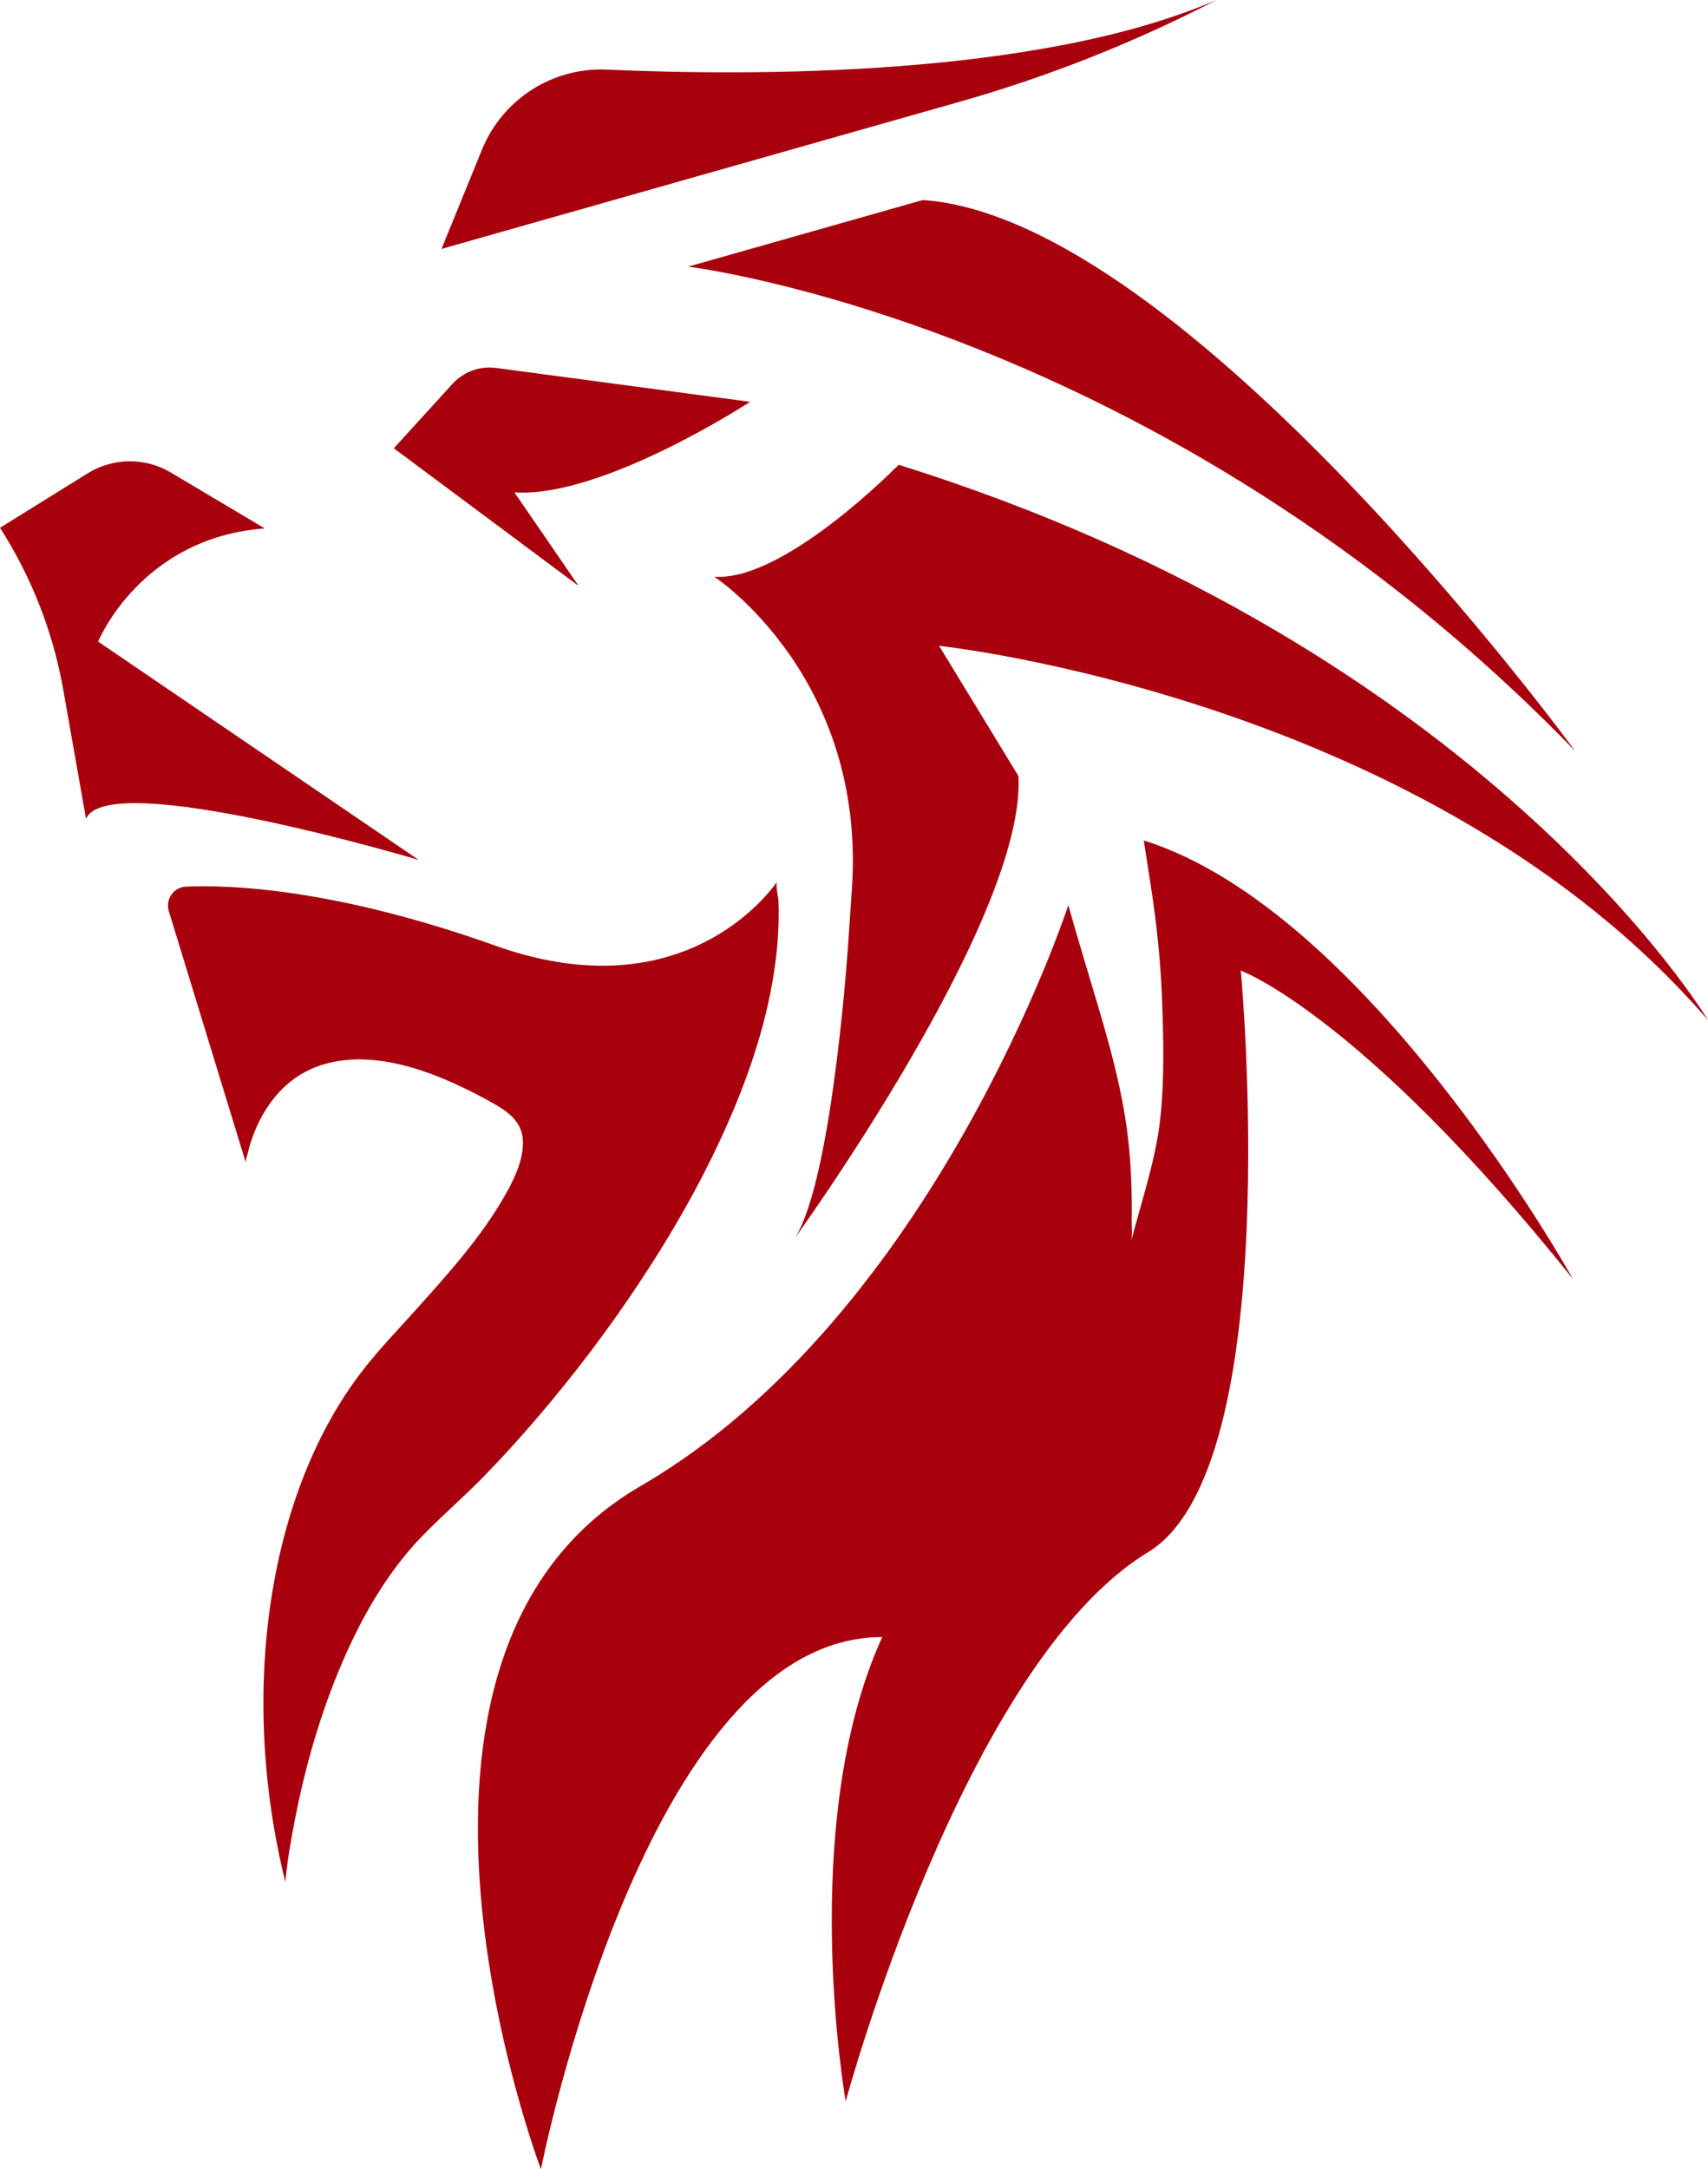
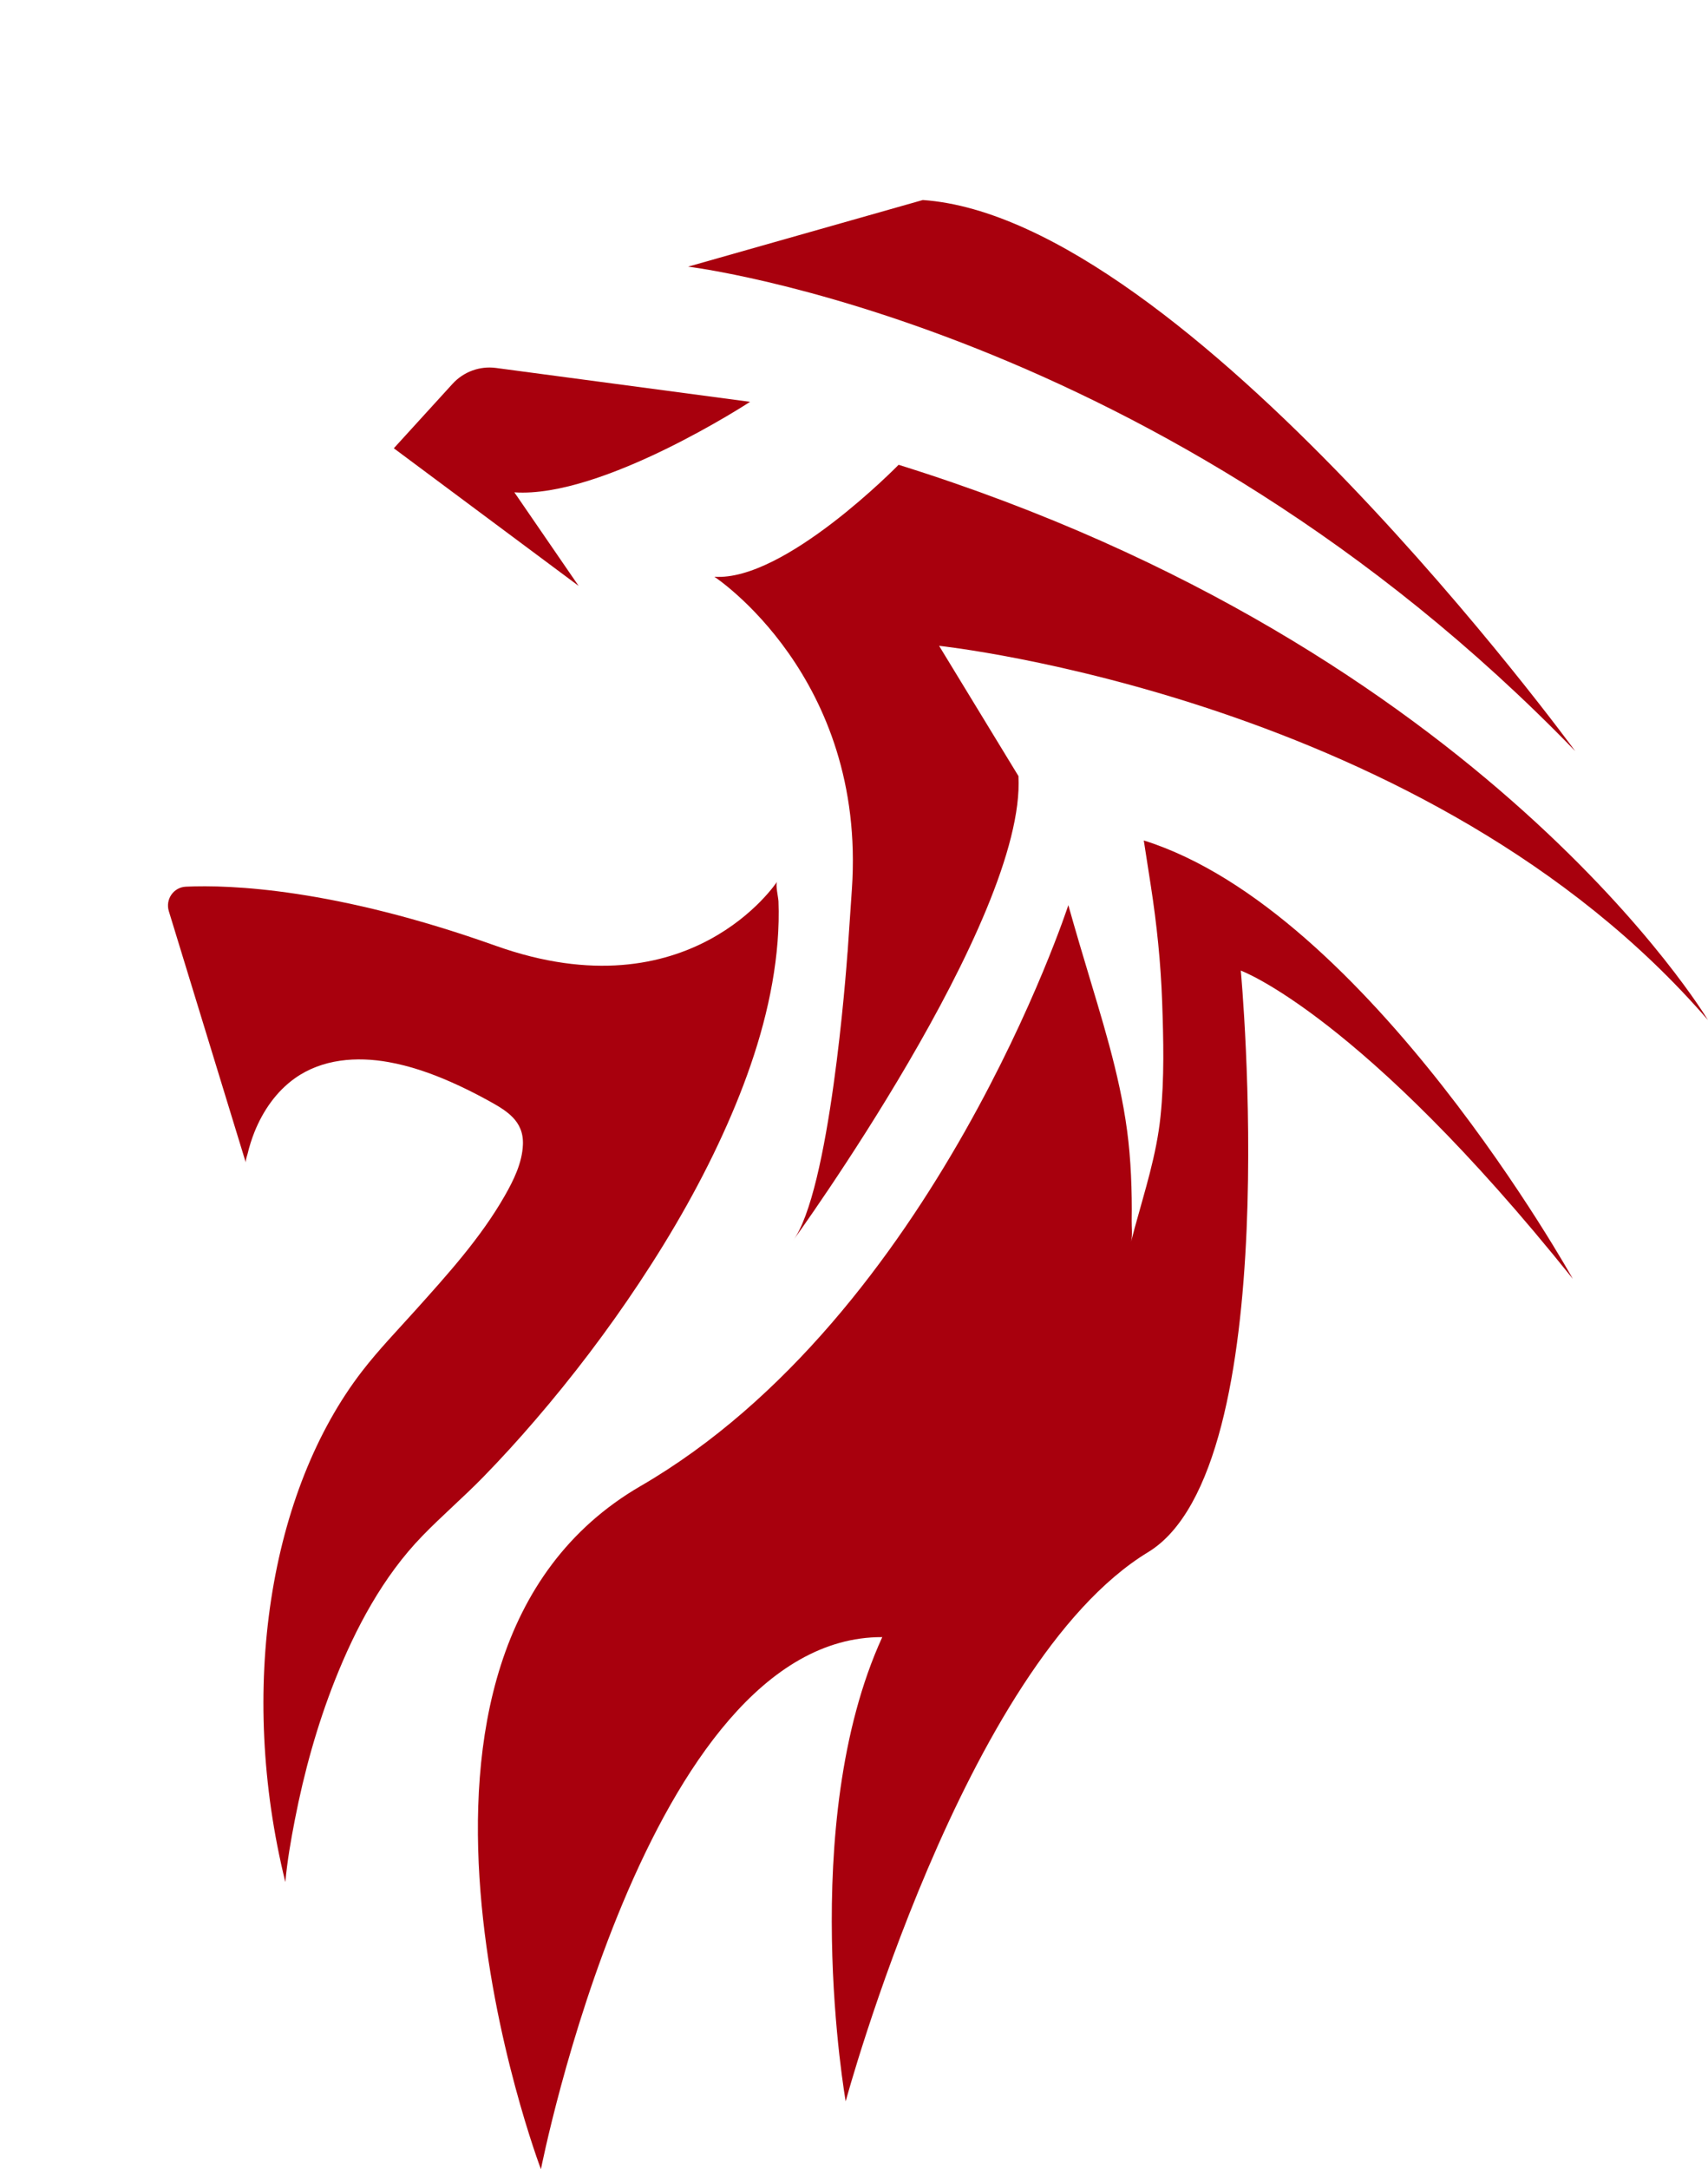
<svg xmlns="http://www.w3.org/2000/svg" width="152" height="193" viewBox="0 0 152 193" fill="none">
  <g clip-path="url(#clip0_119_107)">
-     <path d="M8.733 57.079C8.733 57.079 12.506 47.828 23.56 47.014L15.207 42.045C12.913 40.681 10.065 40.708 7.798 42.117L0 46.959C2.811 51.34 4.725 56.244 5.633 61.385L7.657 72.862C9.544 68.237 37.26 76.51 37.26 76.51L8.737 57.086L8.733 57.079Z" fill="#A8000D" />
    <path d="M45.778 43.804C53.597 44.347 66.752 35.751 66.752 35.751L44.141 32.737C42.698 32.544 41.255 33.073 40.27 34.153L35.047 39.884L51.492 52.128L45.775 43.804H45.778Z" fill="#A8000D" />
    <path d="M47.598 126.389C50.95 122.496 54.068 118.39 56.909 114.104C59.879 109.628 62.559 104.938 64.731 100.014C66.756 95.426 68.367 90.583 69.012 85.588C69.167 84.387 69.264 83.175 69.291 81.964C69.305 81.373 69.301 80.779 69.278 80.189C69.264 79.85 68.995 78.703 69.157 78.441C69.157 78.441 61.419 90.312 44.12 84.149C29.785 79.042 20.463 78.71 16.538 78.889C15.446 78.94 14.702 80.016 15.025 81.071C15.025 81.071 21.875 103.445 21.879 103.452C21.822 103.262 21.99 102.841 22.033 102.661C22.191 101.992 22.4 101.334 22.655 100.696C23.412 98.82 24.603 97.096 26.257 95.925C28.682 94.211 31.732 93.987 34.577 94.496C36.473 94.835 38.313 95.47 40.075 96.244C41.185 96.729 42.267 97.272 43.33 97.852C45.038 98.789 46.629 99.681 46.535 101.86C46.468 103.469 45.701 105.026 44.917 106.394C42.779 110.14 39.816 113.405 36.954 116.595C35.36 118.37 33.689 120.1 32.23 121.991C23.991 132.66 21.156 150.289 25.393 167.447C25.561 165.591 25.884 163.738 26.24 161.909C27.061 157.69 28.214 153.523 29.791 149.529C31.631 144.88 34.089 140.254 37.59 136.651C39.345 134.842 41.259 133.203 43.021 131.397C44.598 129.779 46.121 128.106 47.598 126.389Z" fill="#A8000D" />
    <path d="M79.965 41.357C79.965 41.357 69.826 51.748 63.574 51.314C63.574 51.314 77.11 60.185 75.812 79.117C75.653 81.428 75.529 83.257 75.432 84.689V84.683C75.432 84.683 75.432 84.713 75.425 84.761C75.425 84.737 75.428 84.71 75.428 84.696C75.428 84.72 75.425 84.747 75.421 84.771C75.317 86.213 73.848 106.106 70.522 110.456C70.522 110.456 91.334 81.781 90.635 69.049L83.573 57.46C83.573 57.46 127.246 62.085 151.997 90.76C151.997 90.76 132.263 57.677 79.961 41.351L79.965 41.357Z" fill="#A8000D" />
    <path d="M101.79 74.78C101.998 76.124 102.207 77.464 102.415 78.808C102.946 82.235 103.303 85.69 103.424 89.158C103.542 92.514 103.626 95.949 103.279 99.318C102.926 102.749 101.877 105.956 100.976 109.265C100.865 109.669 100.76 110.069 100.66 110.476C100.801 109.913 100.703 109.173 100.713 108.589C100.723 107.924 100.727 107.263 100.713 106.597C100.693 105.233 100.633 103.872 100.515 102.515C100.071 97.313 98.585 92.372 97.088 87.4C96.399 85.116 95.72 82.829 95.074 80.532C95.074 80.532 83.186 117.029 57.01 132.215C30.834 147.405 48.139 193 48.139 193C48.139 193 57.457 145.572 78.515 145.657C70.909 162.268 75.26 186.96 75.26 186.96C75.26 186.96 85.776 148.056 102.17 138.1C114.551 130.58 110.422 86.355 110.422 86.355C110.422 86.355 121.153 90.275 139.968 113.778C139.968 113.778 121.782 81.048 101.786 74.776L101.79 74.78Z" fill="#A8000D" />
    <path d="M61.237 23.724C61.237 23.724 103.367 28.788 140.183 66.826C140.183 66.826 105.576 19.428 82.124 17.796L61.237 23.724Z" fill="#A8000D" />
-     <path d="M108.256 0C92.377 6.869 66.883 6.77 54.004 6.193C49.171 5.976 44.722 8.823 42.883 13.337L39.291 22.146L85.416 9.051C93.308 6.811 100.962 3.777 108.26 0H108.256Z" fill="#A8000D" />
  </g>
  <defs>
    <clipPath id="clip0_119_107">
      <rect width="152" height="193" fill="white" />
    </clipPath>
  </defs>
</svg>